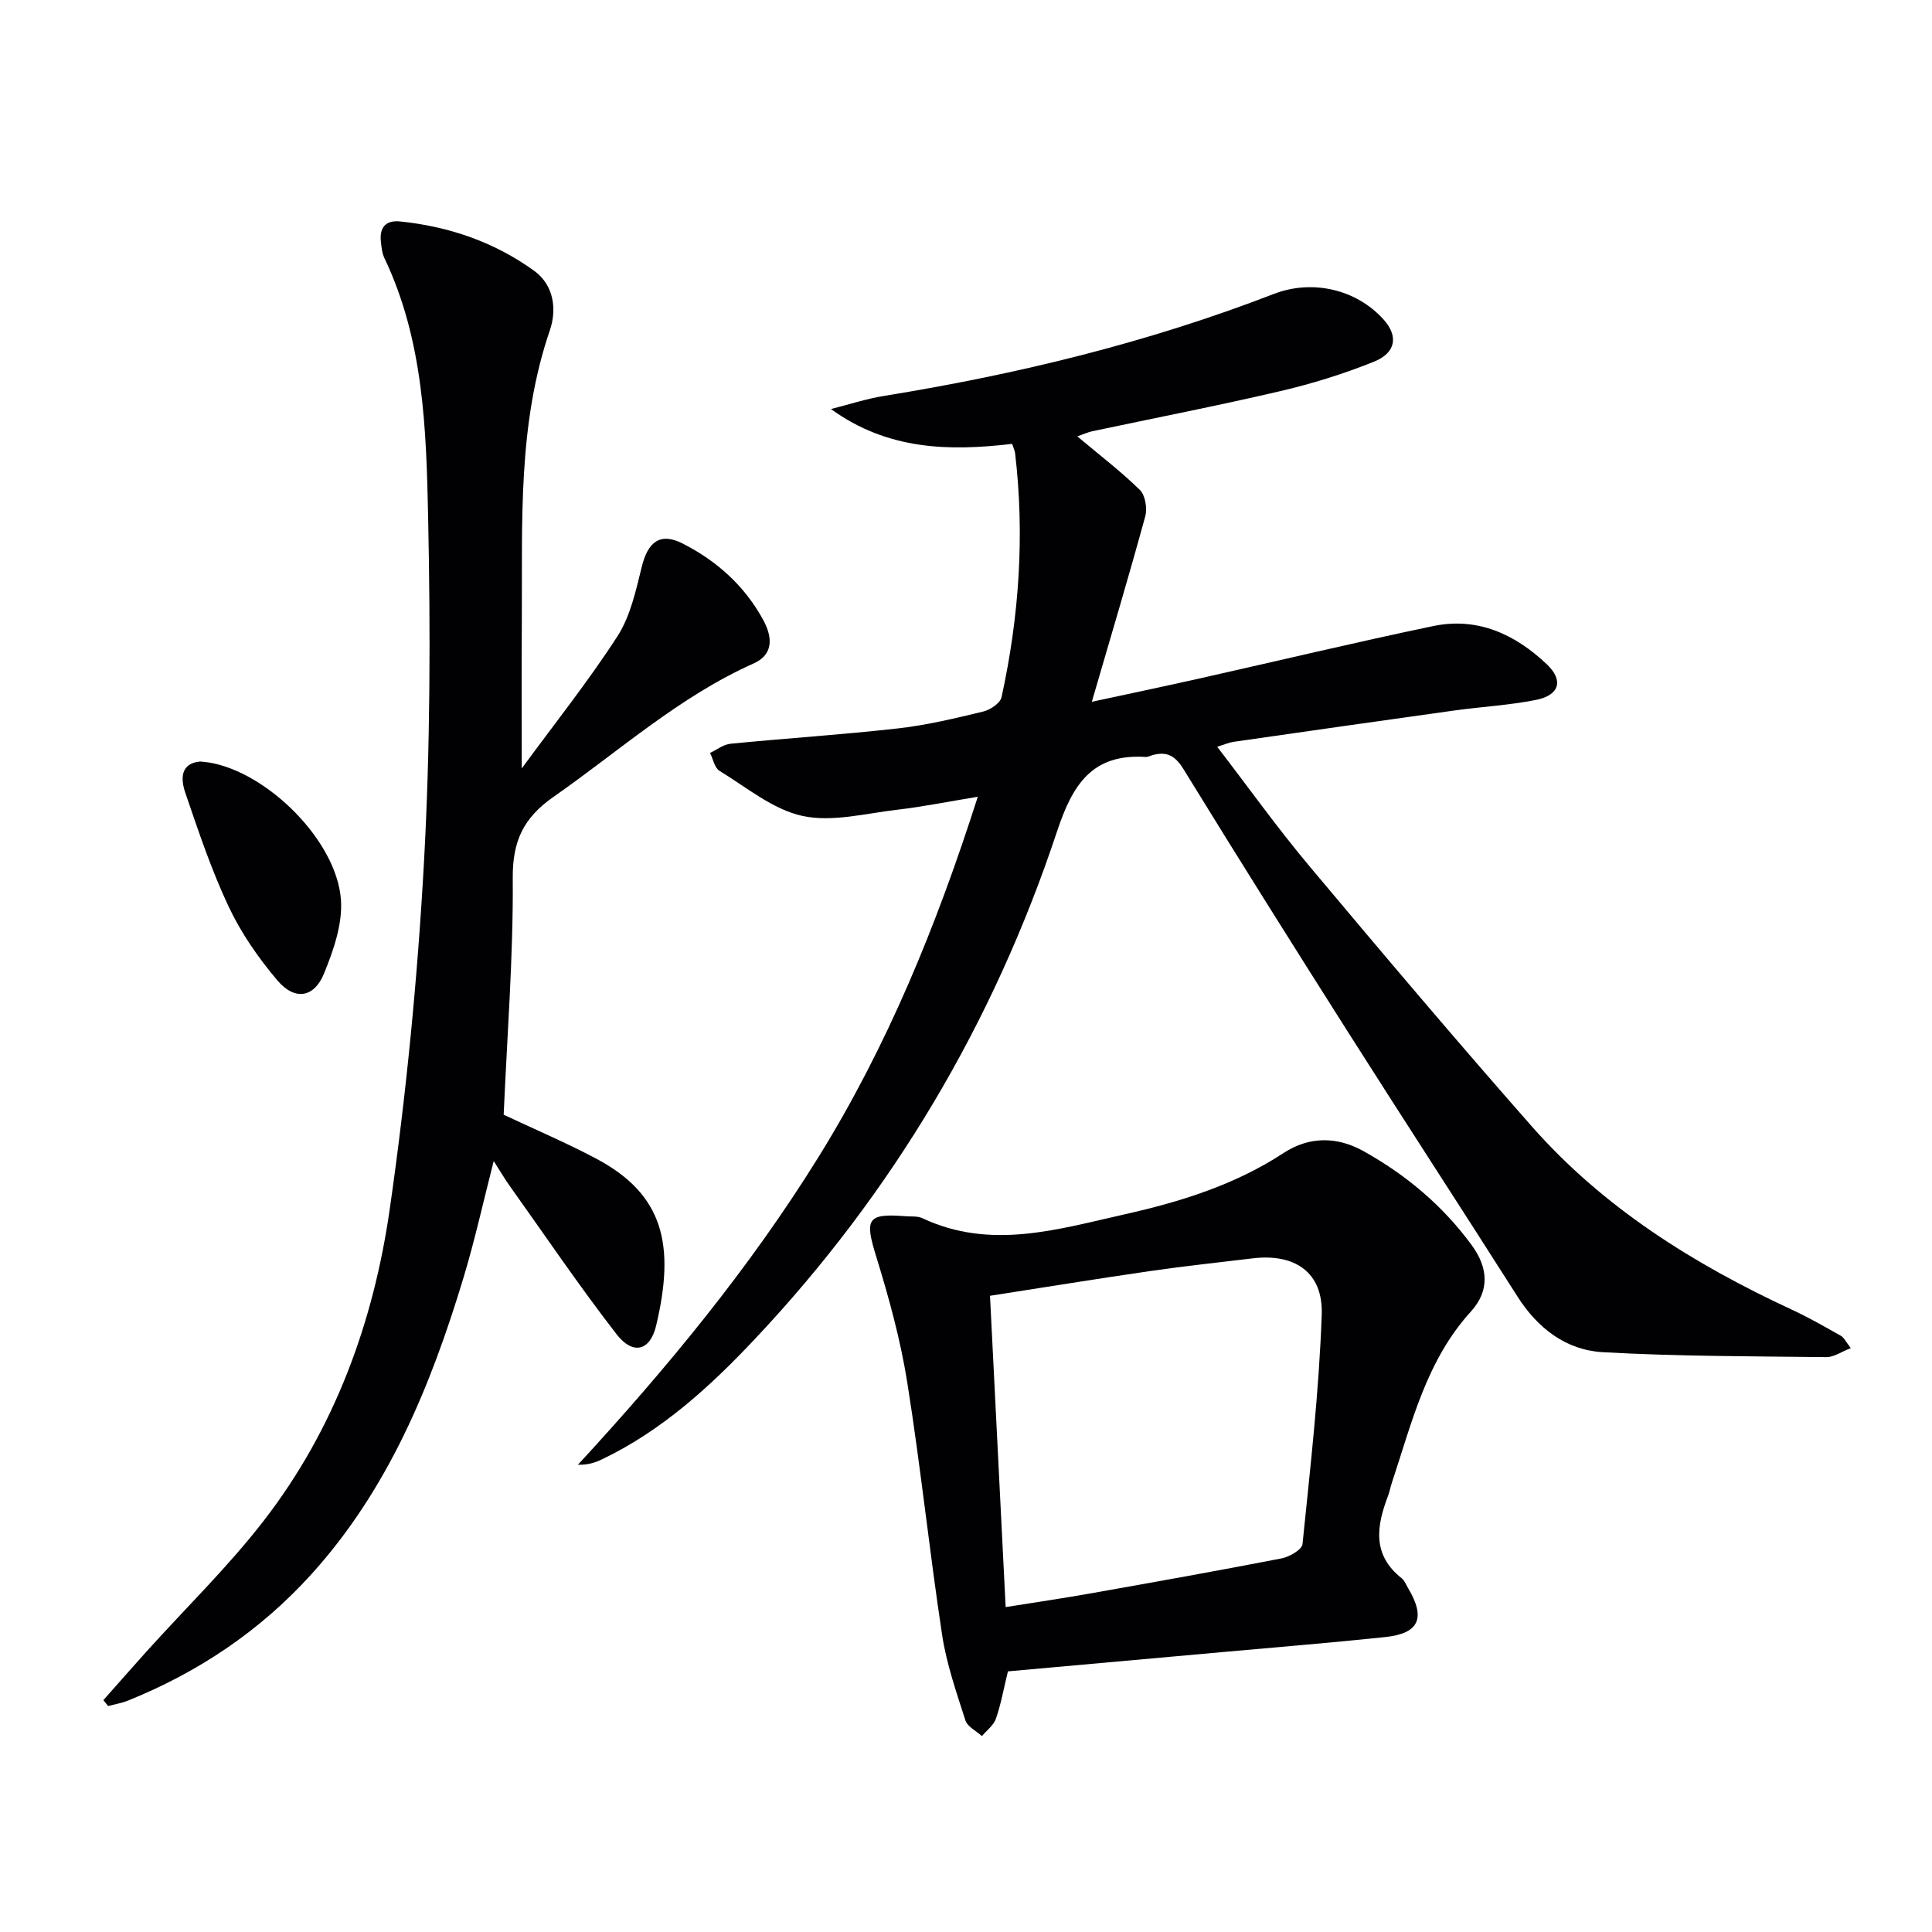
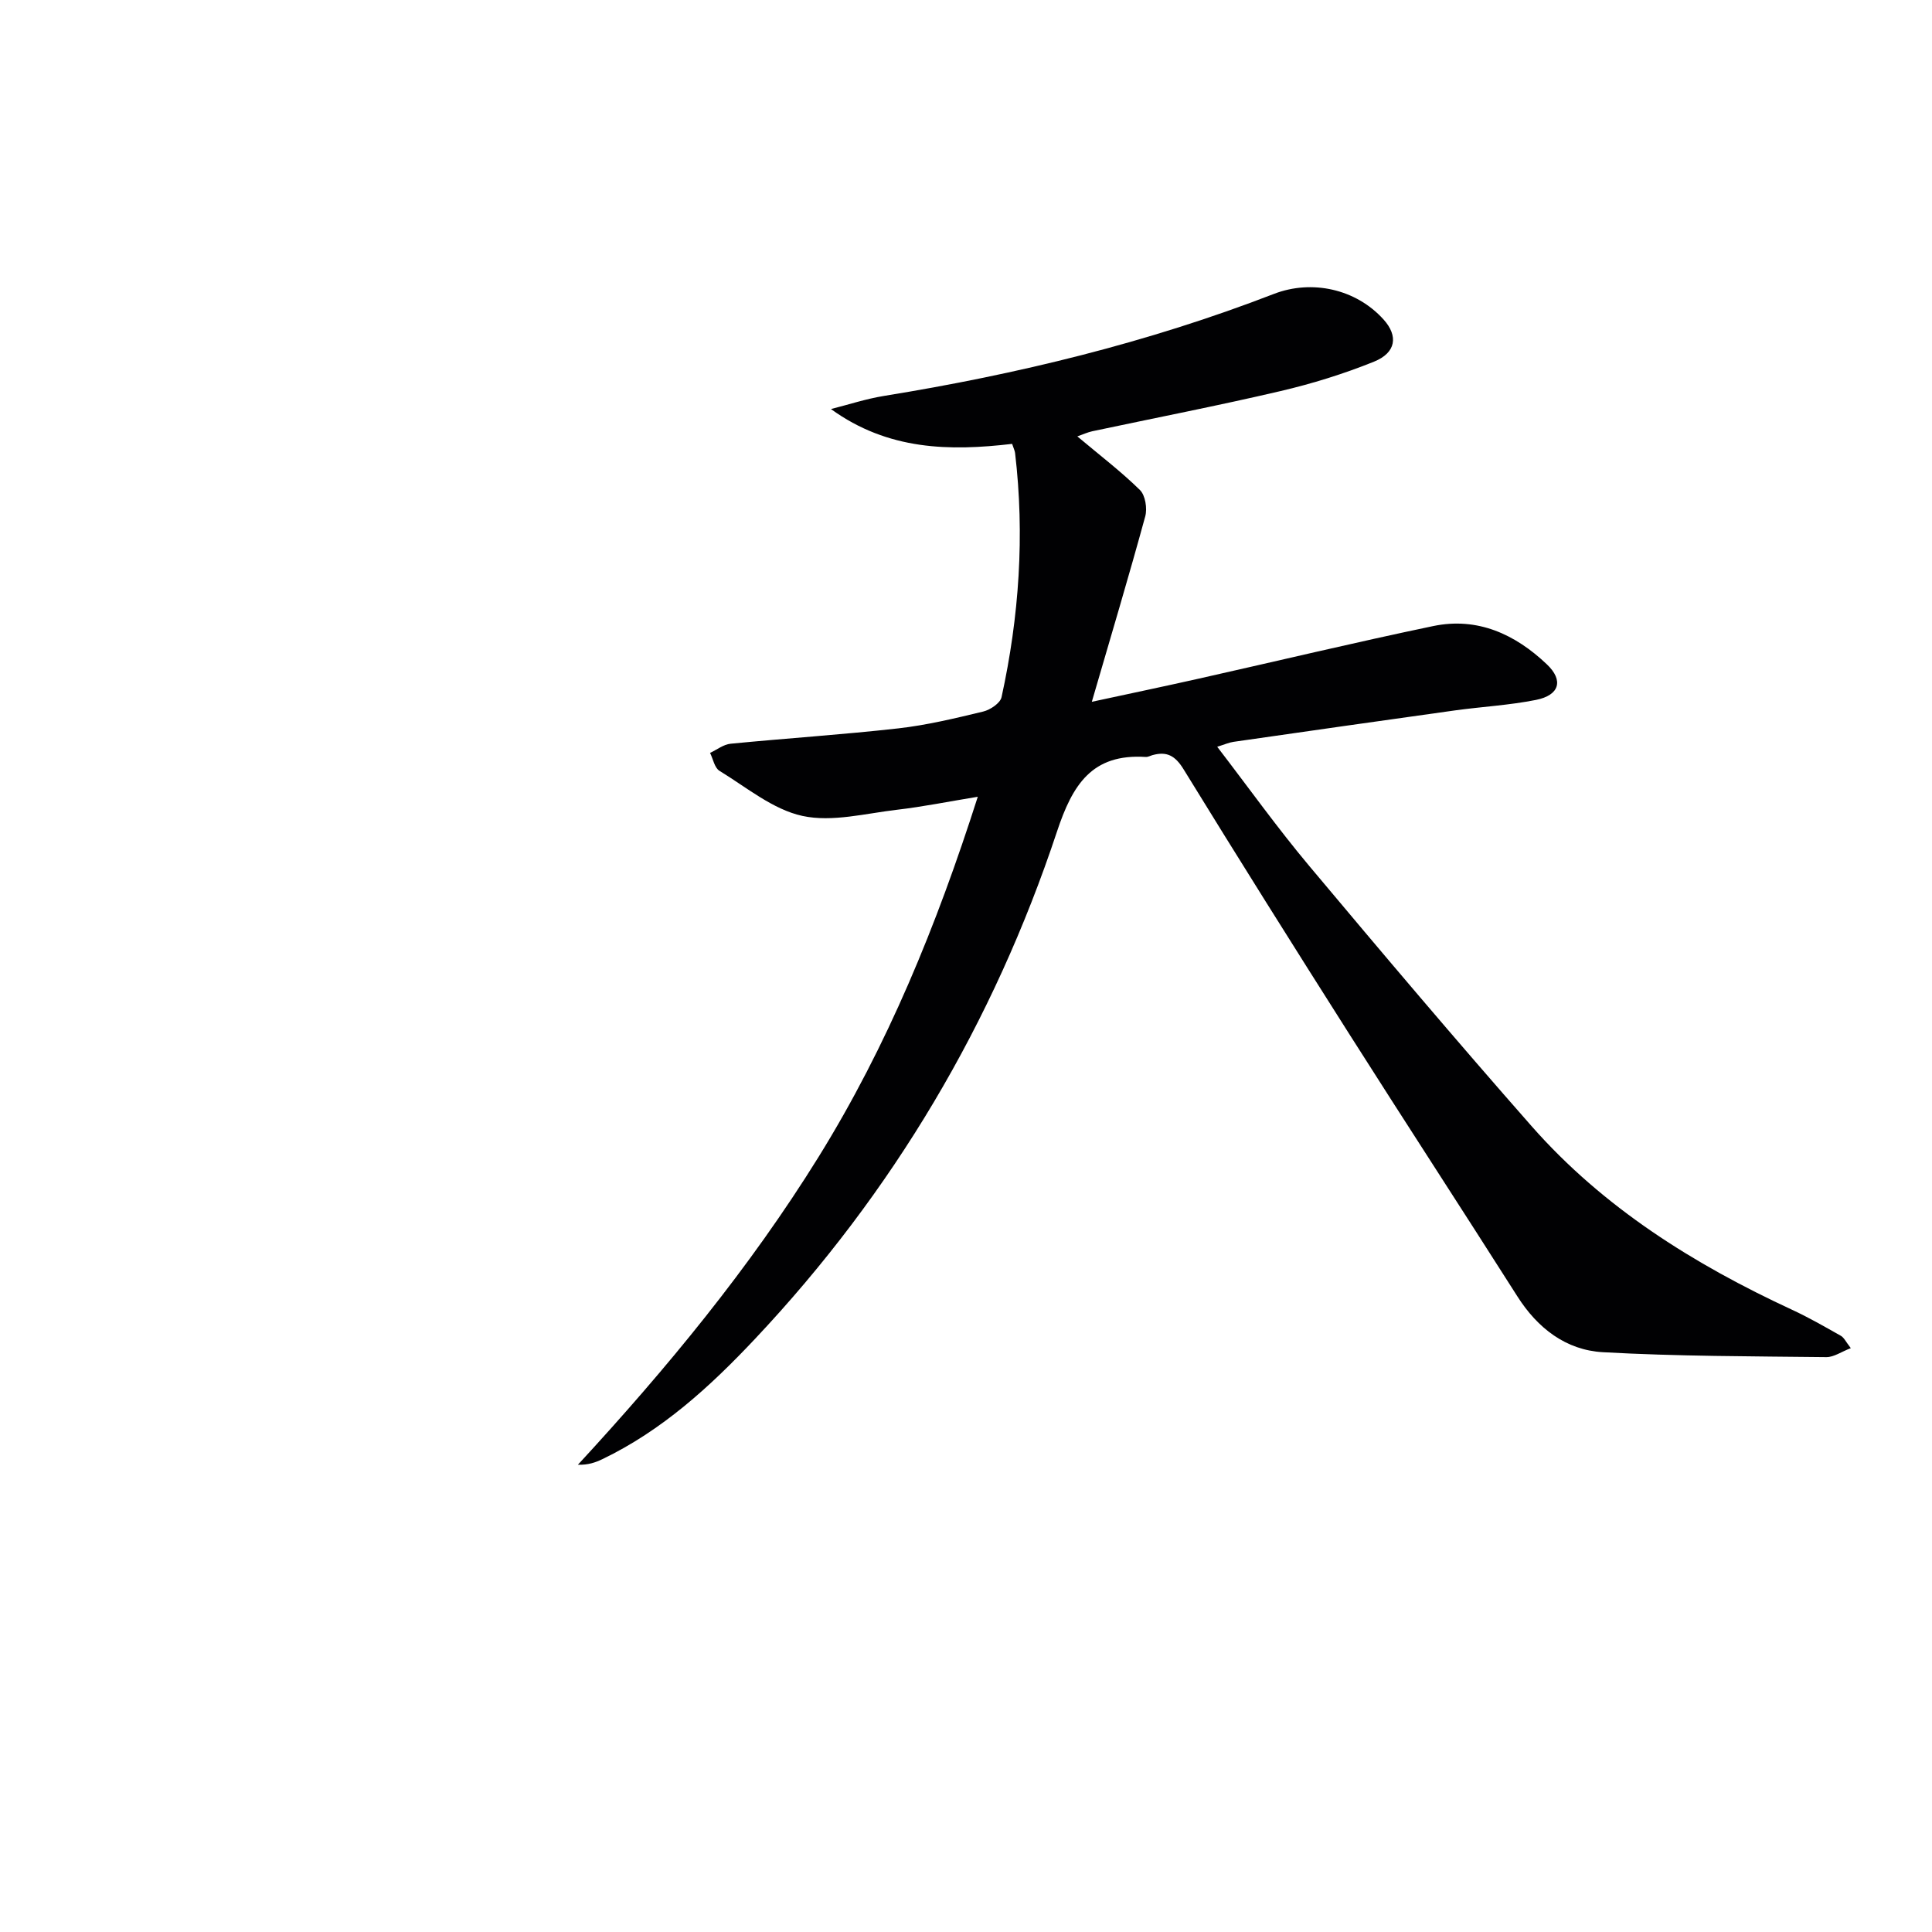
<svg xmlns="http://www.w3.org/2000/svg" enable-background="new 0 0 400 400" viewBox="0 0 400 400">
  <g fill="#010103">
    <path d="m223.05 90.35c4.7 3.95 9.07 7.28 12.96 11.1 1.12 1.1 1.55 3.82 1.1 5.46-3.4 12.43-7.09 24.77-11.06 38.39 8.36-1.8 15.25-3.25 22.12-4.79 16.19-3.63 32.32-7.5 48.56-10.89 9.18-1.91 16.98 1.69 23.55 7.94 3.48 3.31 2.6 6.38-2.27 7.35-5.51 1.1-11.18 1.4-16.76 2.17-15.29 2.13-30.57 4.31-45.86 6.51-.93.13-1.83.54-3.38 1.02 6.47 8.42 12.45 16.8 19.05 24.67 15.18 18.11 30.44 36.16 46.06 53.9 14.89 16.91 33.62 28.59 53.9 37.99 3.46 1.6 6.79 3.52 10.12 5.4.65.37 1.03 1.24 2.05 2.55-1.95.74-3.51 1.87-5.06 1.86-15.42-.18-30.87-.16-46.26-1.02-7.64-.43-13.52-4.95-17.72-11.57-11.5-18.09-23.21-36.05-34.7-54.15-11.59-18.25-23.09-36.56-34.41-54.98-1.72-2.79-3.44-3.74-6.39-2.93-.48.13-.97.42-1.44.39-11.11-.71-15.14 5.69-18.38 15.47-13.12 39.5-33.92 74.65-62.53 105.03-9.29 9.87-19.22 18.94-31.6 24.89-1.42.68-2.92 1.21-5.05 1.15 18.4-19.95 35.56-40.73 49.82-63.72 14.26-23.01 24.42-47.84 32.97-74.58-6.11 1-11.38 2.07-16.71 2.69-6.54.76-13.43 2.61-19.59 1.28-6.12-1.33-11.58-5.92-17.18-9.34-1.02-.62-1.32-2.44-1.95-3.71 1.42-.66 2.79-1.76 4.26-1.9 11.57-1.13 23.17-1.88 34.72-3.18 5.91-.67 11.76-2.08 17.56-3.48 1.47-.35 3.54-1.74 3.81-2.98 3.65-16.69 4.81-33.55 2.8-50.56-.06-.47-.29-.92-.61-1.88-12.87 1.51-25.66 1.37-37.51-7.21 3.64-.92 7.24-2.11 10.93-2.71 27.61-4.47 54.66-11.03 80.78-21.13 7.82-3.02 16.99-1.06 22.72 5.32 3.04 3.38 2.6 6.85-2 8.71-6.27 2.53-12.81 4.56-19.4 6.1-12.92 3.02-25.95 5.55-38.94 8.31-.96.21-1.86.63-3.08 1.06z" />
-     <path d="m108.02 159.1c6.84-9.33 13.8-18.06 19.82-27.38 2.68-4.15 3.81-9.44 5.03-14.37 1.28-5.21 3.84-7.16 8.42-4.84 7.12 3.61 12.92 8.81 16.76 15.91 1.85 3.42 2.18 7.07-2 8.93-15.4 6.87-27.82 18.12-41.44 27.62-6.19 4.32-8.51 9.11-8.45 16.81.12 16.26-1.16 32.53-1.88 49.01 6.08 2.87 12.77 5.71 19.17 9.1 13.99 7.43 16.36 17.92 12.39 34.59-1.24 5.22-4.8 6.12-8.17 1.78-7.73-9.97-14.81-20.45-22.14-30.73-1.05-1.47-1.96-3.04-3.31-5.15-2.17 8.47-3.91 16.36-6.23 24.06-6.77 22.44-15.56 43.89-31.6 61.58-10.58 11.66-23.34 20.21-37.92 26.08-1.3.52-2.72.75-4.08 1.12-.33-.41-.66-.81-.99-1.22 2.98-3.36 5.94-6.75 8.95-10.09 8.12-9.01 16.88-17.52 24.27-27.08 14.66-18.95 22.71-41.07 26.07-64.48 3.42-23.8 5.76-47.83 7.09-71.85 1.31-23.75 1.36-47.61.86-71.4-.38-18.21-.93-36.65-9.06-53.68-.48-1.01-.59-2.22-.72-3.36-.32-2.92.94-4.52 3.99-4.21 10.11 1.04 19.5 4.26 27.73 10.21 4.15 3 4.72 8.07 3.26 12.33-6.69 19.52-5.67 39.7-5.8 59.79-.07 9.96-.02 19.92-.02 30.92z" />
-     <path d="m208.68 346.04c-.92 3.76-1.46 6.87-2.49 9.81-.48 1.37-1.9 2.4-2.89 3.59-1.18-1.07-3-1.94-3.42-3.25-1.87-5.83-3.92-11.71-4.83-17.73-2.64-17.4-4.45-34.92-7.22-52.3-1.4-8.79-3.79-17.48-6.42-26.01-2.42-7.8-1.9-8.97 6.1-8.34 1.16.09 2.46-.07 3.45.4 14.11 6.65 28.03 2.31 41.9-.8 11.54-2.59 22.79-6.08 32.85-12.67 5.33-3.49 11.08-3.47 16.55-.43 8.83 4.91 16.47 11.32 22.46 19.51 3.41 4.67 3.72 9.42-.17 13.7-9.24 10.15-12.23 23-16.36 35.41-.31.94-.49 1.93-.84 2.85-2.37 6.21-3.27 12.14 2.83 16.96.62.49.93 1.36 1.36 2.08 3.68 6.18 2.29 9.38-4.77 10.12-11.07 1.17-22.17 2.07-33.26 3.07-14.9 1.34-29.78 2.68-44.83 4.03zm-.47-13.31c6.11-.98 11.82-1.81 17.49-2.82 13.22-2.34 26.45-4.7 39.63-7.26 1.64-.32 4.23-1.81 4.34-2.96 1.61-15.82 3.43-31.66 3.98-47.53.3-8.75-5.58-12.69-14.31-11.63-7.08.85-14.17 1.61-21.23 2.63-10.94 1.59-21.85 3.36-33.14 5.12 1.1 21.7 2.16 42.87 3.24 64.45z" />
-     <path d="m41.48 157.66c.86.1 1.36.14 1.85.22 12.08 2.02 26.42 16.25 27.26 28.44.35 4.99-1.54 10.41-3.49 15.2-2.06 5.08-6.08 5.7-9.67 1.46-3.92-4.62-7.49-9.77-10.07-15.23-3.58-7.59-6.27-15.63-8.99-23.6-.97-2.84-1.08-6.13 3.11-6.49z" />
  </g>
</svg>